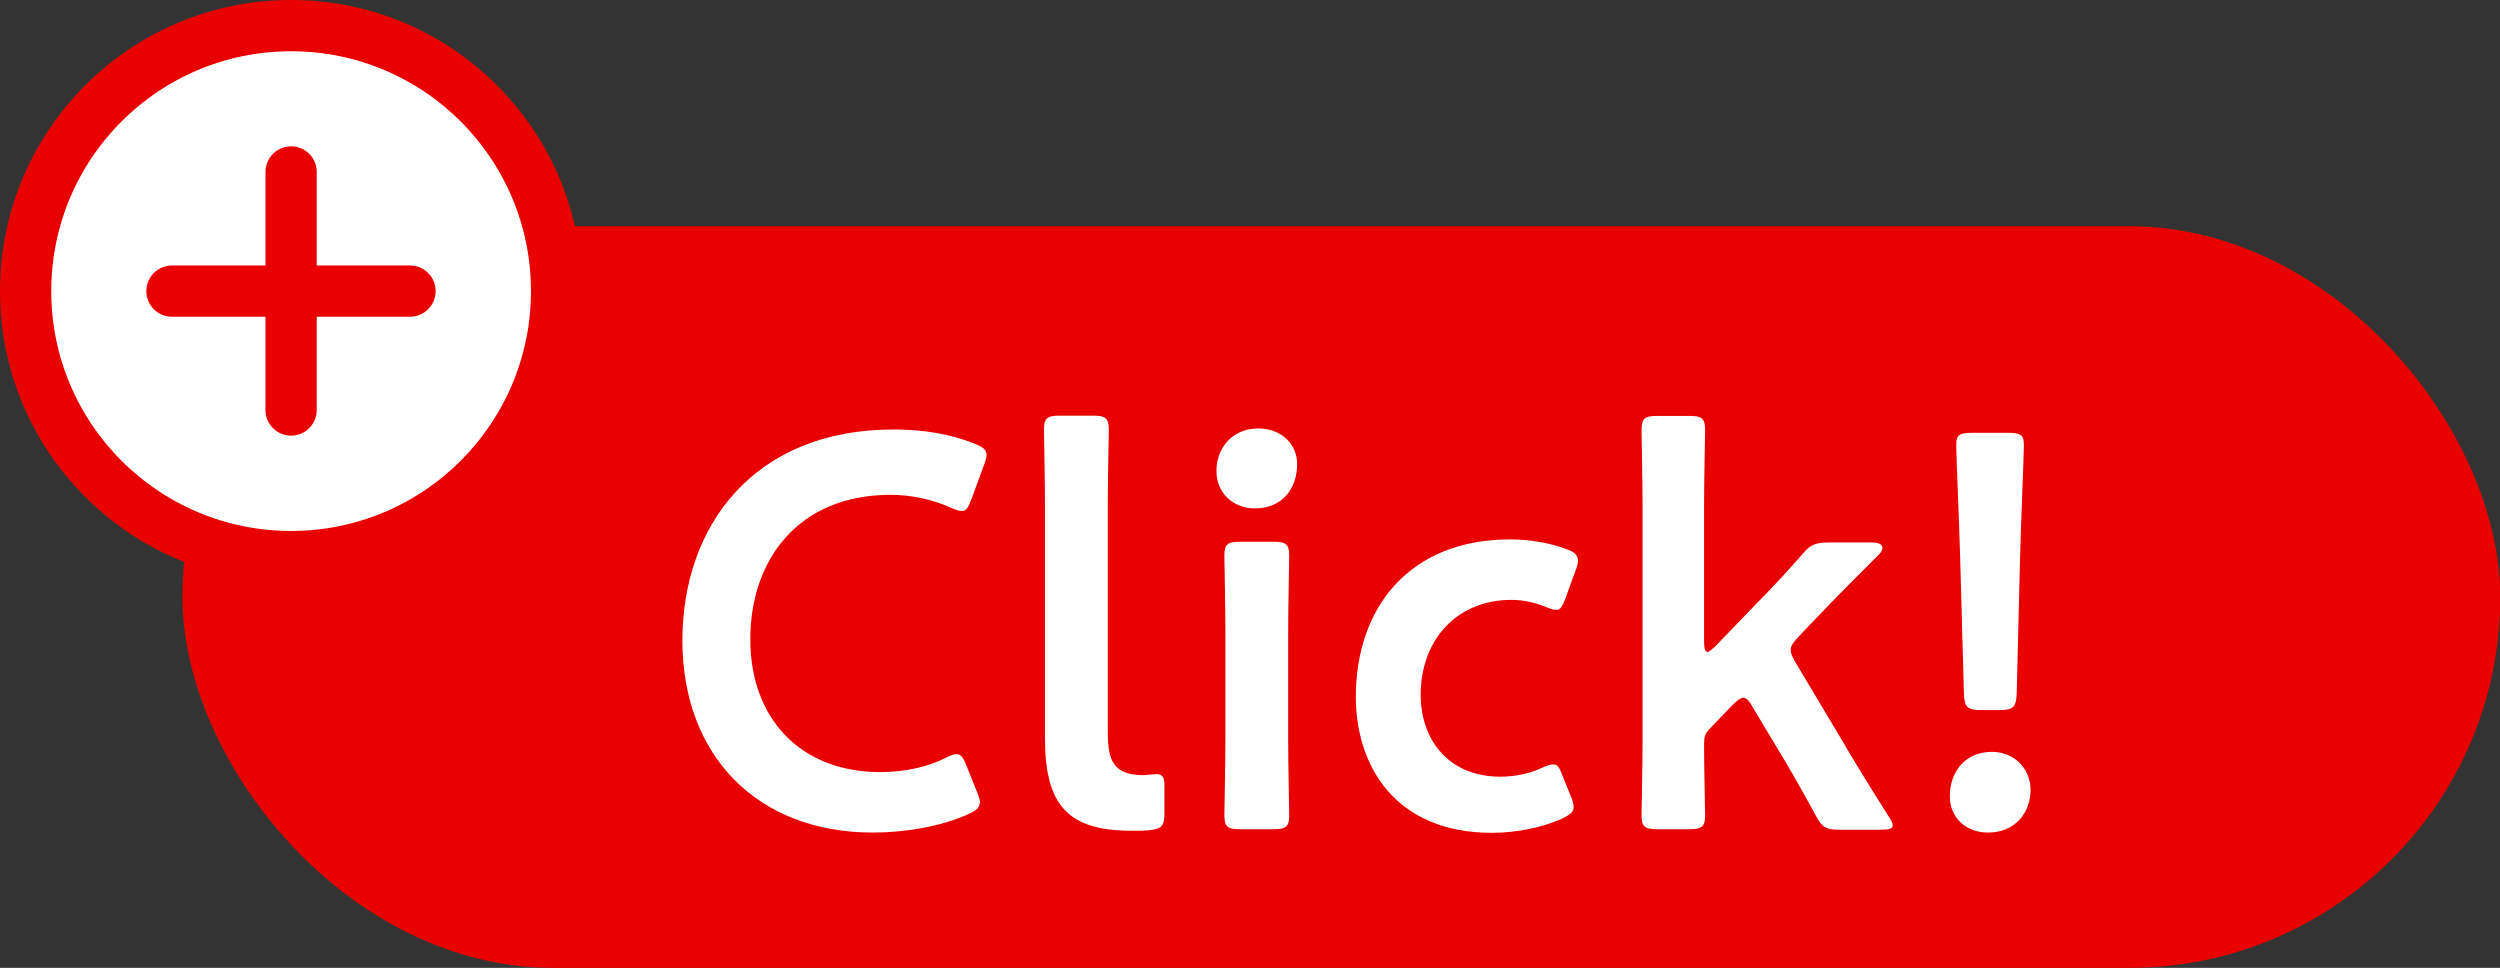
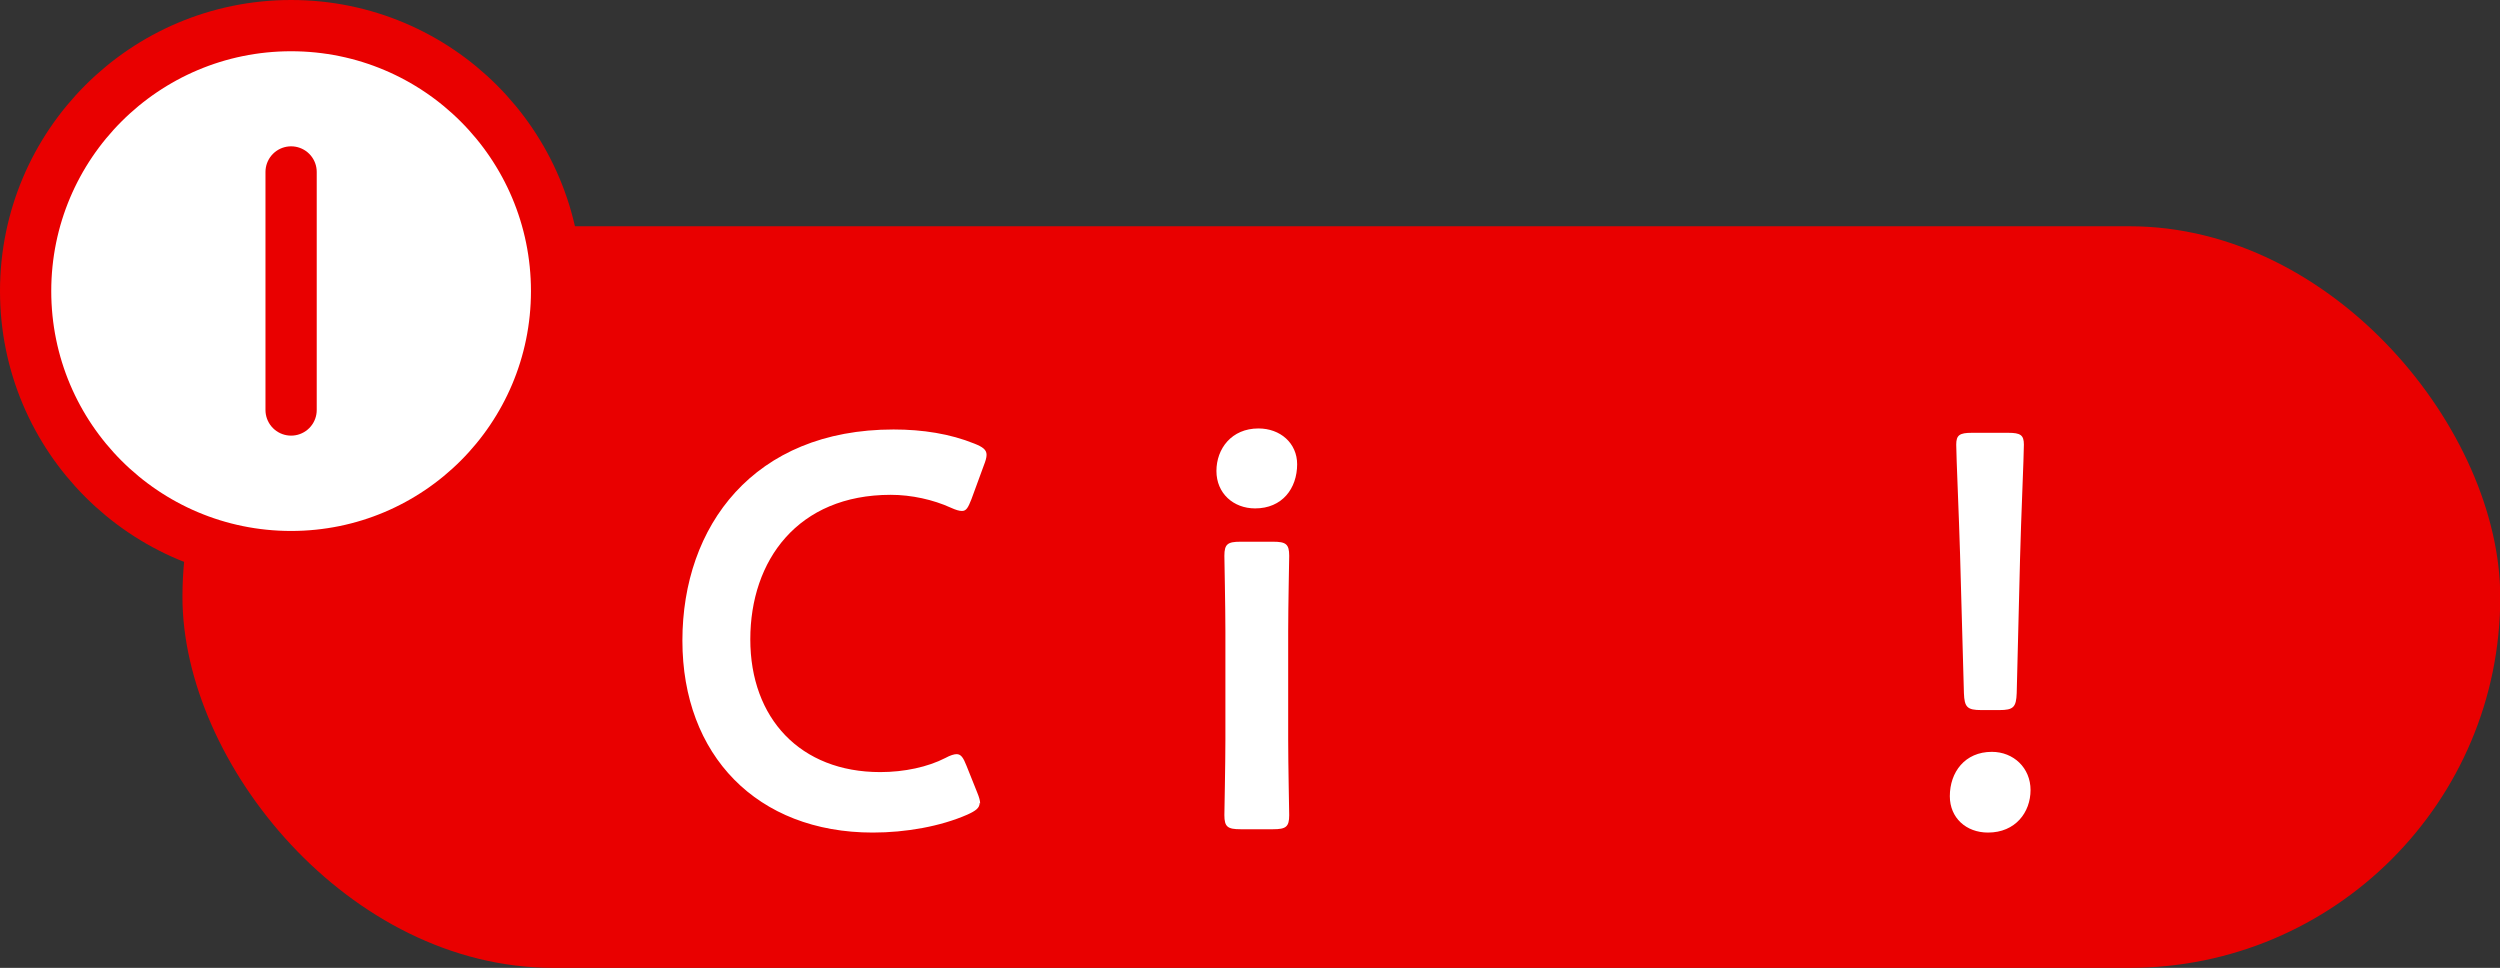
<svg xmlns="http://www.w3.org/2000/svg" id="_レイヤー_2" data-name="レイヤー 2" viewBox="0 0 97.56 37.77">
  <rect x="0" y="0" width="97.56" height="37.77" fill="#333333" stroke="none" />
  <defs>
    <style>
      .cls-1 {
        stroke-miterlimit: 10;
      }

      .cls-1, .cls-2 {
        stroke: #e90000;
        stroke-width: 2px;
      }

      .cls-1, .cls-2, .cls-3 {
        fill: #fff;
      }

      .cls-2 {
        stroke-linecap: round;
        stroke-linejoin: round;
      }

      .cls-4 {
        fill: #e90000;
      }

      .cls-4, .cls-3 {
        stroke-width: 0px;
      }
    </style>
  </defs>
  <g id="Design">
    <g>
      <rect class="cls-4" x="7.12" y="8.83" width="90.45" height="28.94" rx="14.47" ry="14.47" />
      <g>
        <path class="cls-3" d="M38.23,31.33c0,.2-.15.31-.48.46-1.05.46-2.4.7-3.69.7-4.52,0-7.43-3.02-7.43-7.49s2.78-8.24,8.24-8.24c1.14,0,2.21.17,3.15.55.33.13.48.24.48.44,0,.11-.04.24-.11.42l-.48,1.31c-.13.33-.2.46-.37.46-.11,0-.24-.04-.44-.13-.68-.31-1.53-.5-2.34-.5-3.63,0-5.48,2.56-5.48,5.64s1.95,5.18,5.07,5.18c.94,0,1.86-.2,2.54-.55.2-.11.35-.15.44-.15.17,0,.26.13.39.46l.42,1.05c.07.17.11.31.11.42Z" />
-         <path class="cls-3" d="M44.83,32.4c-.22.02-.44.02-.66.02-2.53,0-3.39-1.03-3.39-3.61v-9.09c0-.9-.04-2.8-.04-2.95,0-.46.13-.55.63-.55h1.27c.5,0,.63.09.63.55,0,.15-.04,1.97-.04,2.95v8.87c0,1.11.24,1.64,1.35,1.66.17,0,.44-.04.55-.04.22,0,.31.11.31.42v1.11c0,.5-.11.61-.61.66Z" />
        <path class="cls-3" d="M50.62,18.11c0,.96-.59,1.73-1.64,1.73-.85,0-1.51-.59-1.51-1.46s.59-1.66,1.64-1.66c.85,0,1.51.57,1.51,1.4ZM48.41,32.36c-.5,0-.63-.09-.63-.55,0-.15.04-1.97.04-2.95v-4.22c0-.98-.04-2.8-.04-2.95,0-.46.13-.55.63-.55h1.27c.5,0,.63.09.63.55,0,.15-.04,1.97-.04,2.95v4.22c0,.98.04,2.8.04,2.95,0,.46-.13.55-.63.55h-1.27Z" />
-         <path class="cls-3" d="M61.41,31.49c0,.2-.15.31-.46.46-.74.33-1.73.55-2.73.55-3.76,0-5.31-2.6-5.31-5.31,0-3.5,2.12-6.14,6.01-6.14.76,0,1.55.13,2.18.37.33.11.46.22.48.44,0,.09-.02.22-.09.39l-.39,1.07c-.13.35-.2.48-.37.48-.11,0-.24-.04-.44-.13-.39-.15-.83-.26-1.31-.26-2.12,0-3.54,1.55-3.54,3.71,0,1.66,1.01,3.19,3.12,3.19.57,0,1.16-.13,1.62-.35.2-.09.33-.13.44-.13.17,0,.24.13.37.48l.31.76c.07.17.11.31.11.42Z" />
-         <path class="cls-3" d="M66.7,28.45c-.17.2-.2.28-.2.63,0,.87.04,2.58.04,2.73,0,.46-.13.55-.63.55h-1.22c-.5,0-.63-.09-.63-.55,0-.15.04-1.97.04-2.95v-9.13c0-.98-.04-2.8-.04-2.95,0-.46.13-.55.63-.55h1.22c.5,0,.63.09.63.55,0,.15-.04,1.97-.04,2.95v5.29c0,.28.04.42.13.42.07,0,.17-.09.33-.24l1.53-1.59c.61-.61,1.2-1.25,1.81-1.94.35-.42.52-.5,1.09-.5h1.68c.26,0,.39.09.39.2,0,.09-.04.17-.13.26-.92.92-1.73,1.73-2.49,2.53l-.63.66c-.22.24-.33.37-.33.55,0,.13.07.28.2.5l1.75,2.93c.5.87,1.14,1.9,1.86,3.04.11.17.17.28.17.37,0,.13-.15.17-.48.17h-1.57c-.57,0-.7-.09-.96-.57-.5-.92-1-1.81-1.51-2.64l-.94-1.57c-.13-.24-.24-.37-.37-.37-.11,0-.24.11-.42.28l-.92.96Z" />
-         <path class="cls-3" d="M79.24,30.83c0,.87-.59,1.66-1.66,1.66-.85,0-1.49-.57-1.49-1.42,0-.94.59-1.73,1.64-1.73.85,0,1.51.63,1.51,1.49ZM77.32,27.71c-.55,0-.66-.11-.68-.66l-.15-5.4c-.04-1.44-.15-3.87-.15-4.3,0-.37.13-.46.61-.46h1.42c.48,0,.61.09.61.46,0,.44-.11,2.86-.15,4.46l-.13,5.24c-.02.55-.13.66-.68.66h-.7Z" />
+         <path class="cls-3" d="M79.24,30.83c0,.87-.59,1.66-1.66,1.66-.85,0-1.49-.57-1.49-1.42,0-.94.59-1.73,1.64-1.73.85,0,1.51.63,1.51,1.49M77.32,27.71c-.55,0-.66-.11-.68-.66l-.15-5.4c-.04-1.44-.15-3.87-.15-4.3,0-.37.13-.46.61-.46h1.42c.48,0,.61.09.61.46,0,.44-.11,2.86-.15,4.46l-.13,5.24c-.02.55-.13.66-.68.66h-.7Z" />
      </g>
      <circle class="cls-1" cx="11.36" cy="11.36" r="10.36" />
      <g>
-         <line class="cls-2" x1="6.71" y1="11.36" x2="16" y2="11.36" />
        <line class="cls-2" x1="11.36" y1="6.71" x2="11.36" y2="16" />
      </g>
    </g>
  </g>
</svg>